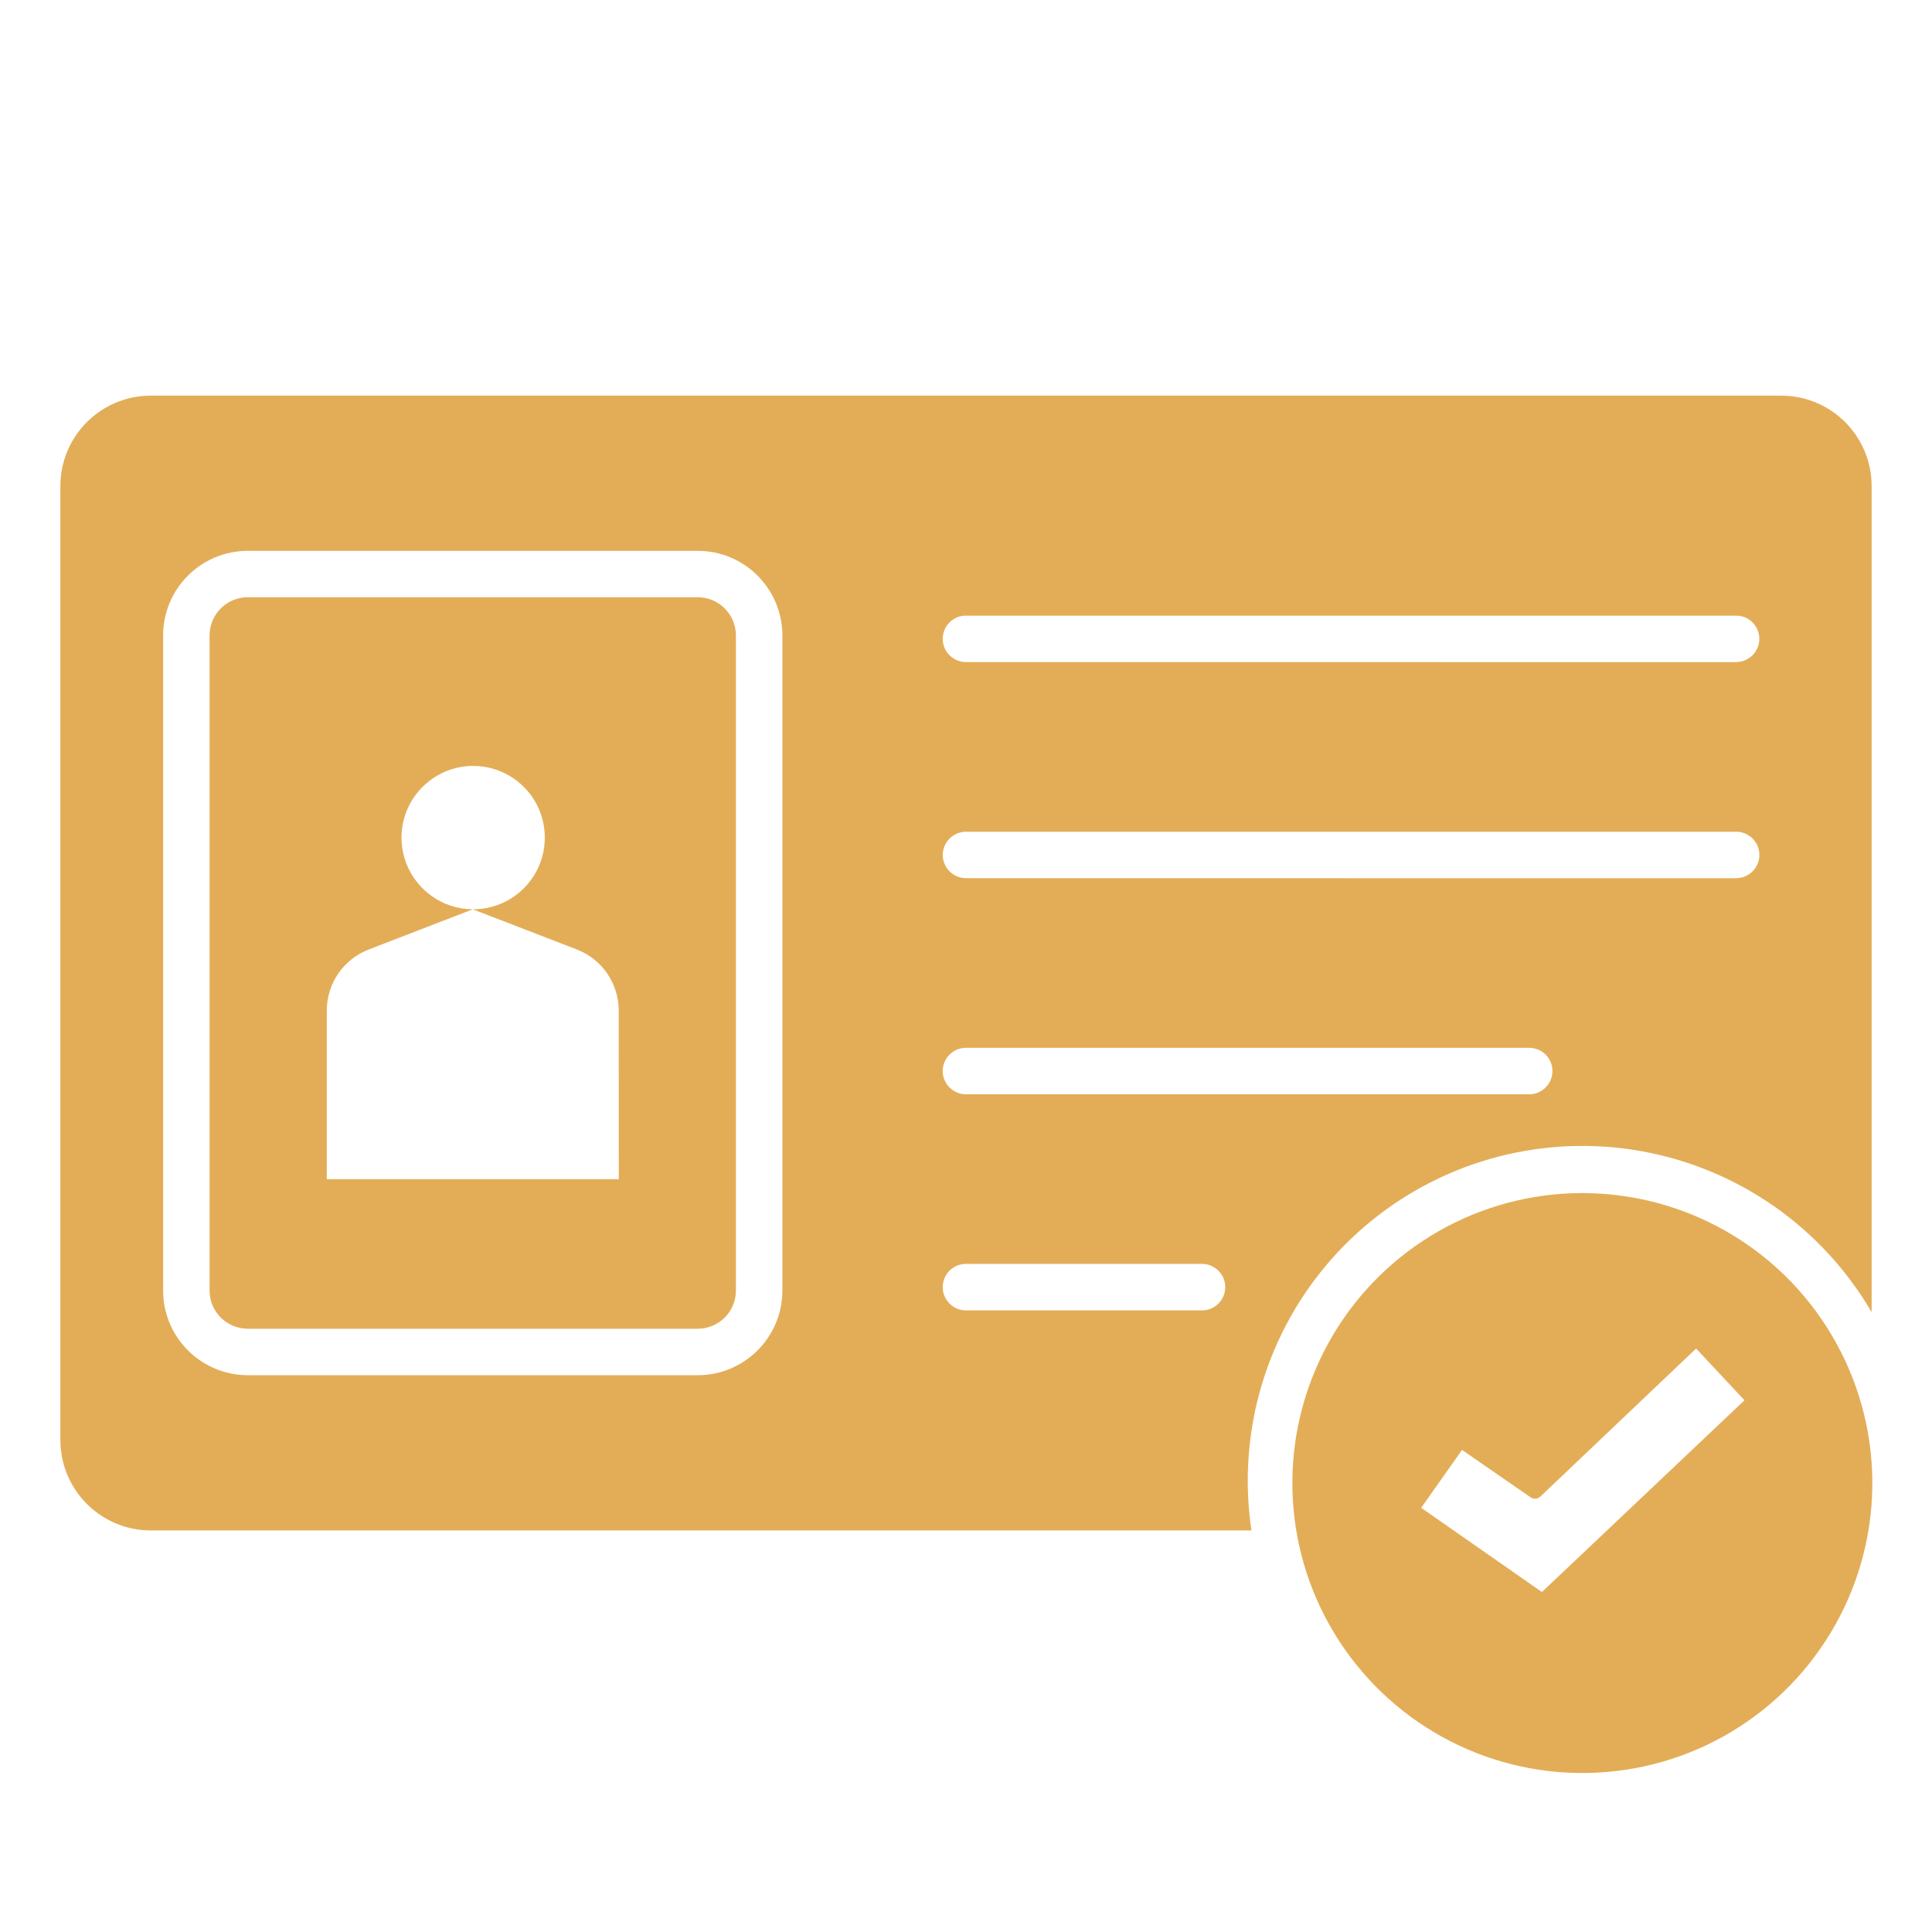
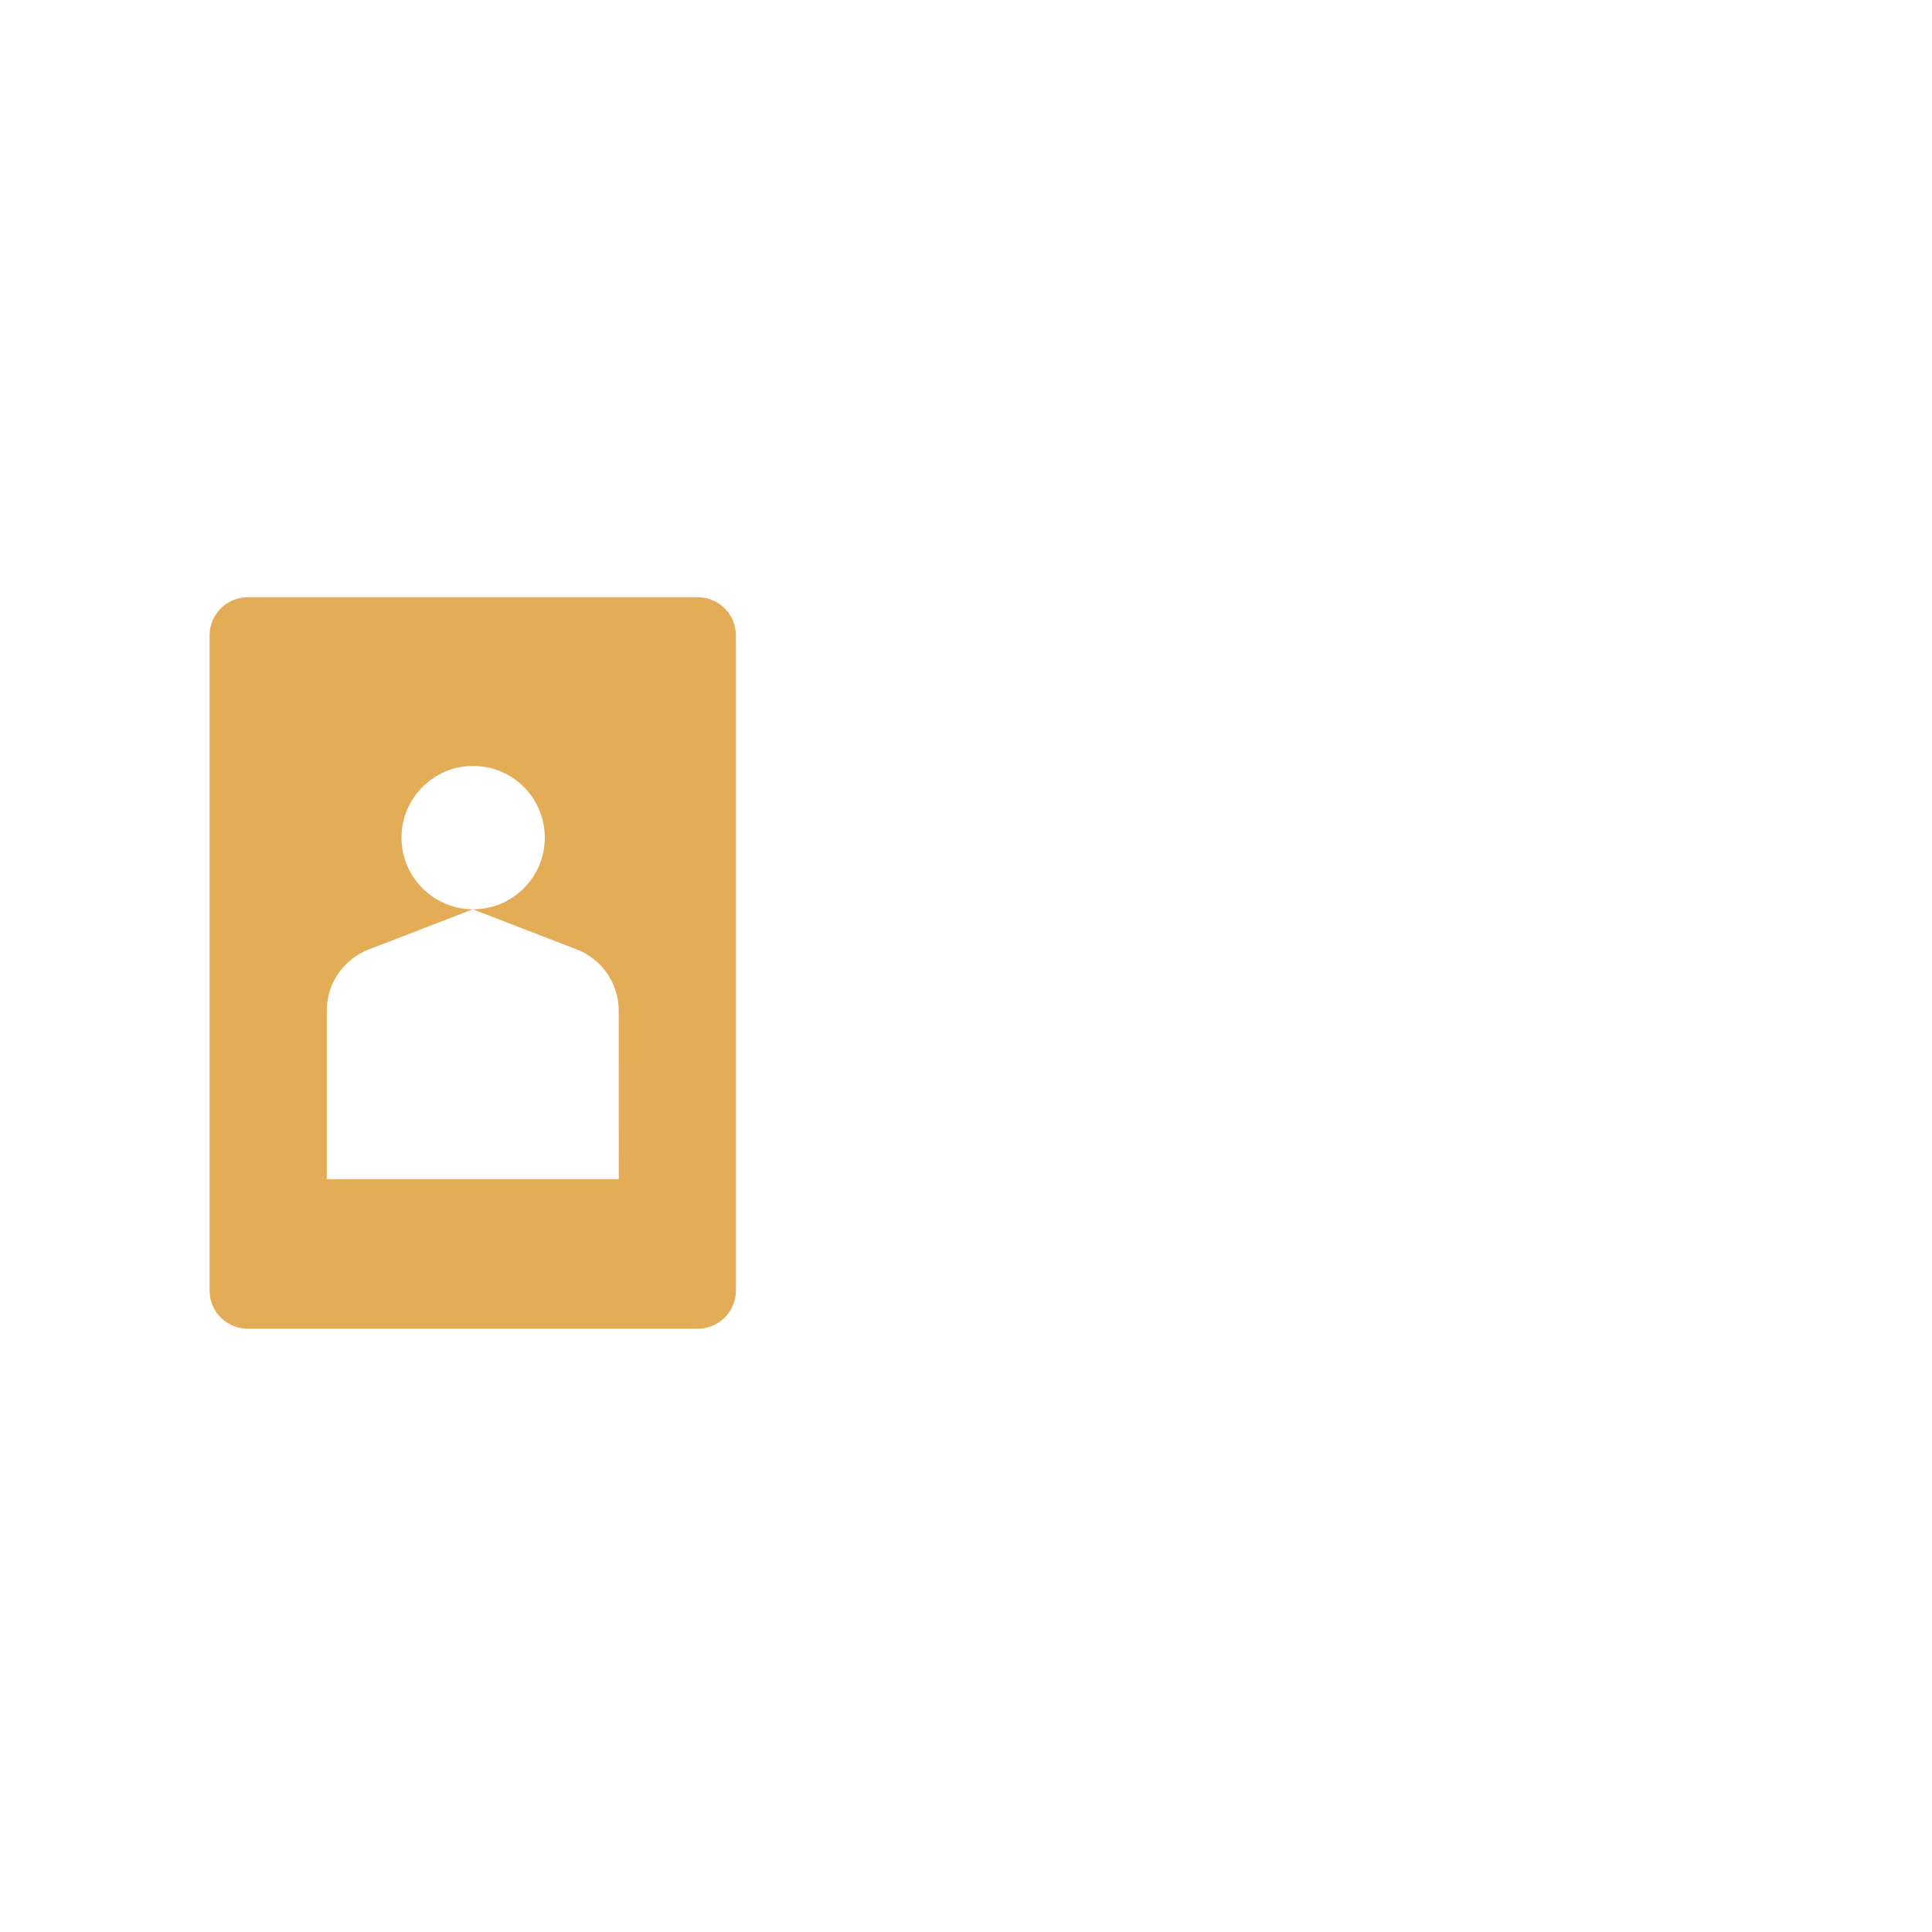
<svg xmlns="http://www.w3.org/2000/svg" width="32" height="32" viewBox="0 0 32 32" fill="none">
  <path d="M11.557 9.892H4.104C3.754 9.892 3.471 10.176 3.471 10.525V21.376C3.471 21.725 3.754 22.008 4.104 22.008H11.557C11.906 22.008 12.189 21.725 12.189 21.376V10.525C12.189 10.176 11.906 9.892 11.557 9.892ZM7.837 12.686C8.317 12.686 8.75 12.975 8.934 13.419C9.117 13.863 9.016 14.373 8.676 14.713C8.337 15.053 7.826 15.154 7.382 14.97C6.94 14.786 6.65 14.354 6.65 13.874C6.651 13.217 7.182 12.688 7.837 12.686ZM10.249 19.531H5.413V16.735C5.414 16.289 5.688 15.89 6.104 15.728L7.831 15.061L9.559 15.728H9.558C9.973 15.89 10.246 16.289 10.248 16.735L10.249 19.531Z" fill="#E3AD57" />
-   <path d="M26.338 19.763C26.296 19.761 26.255 19.761 26.214 19.761C24.505 19.759 22.925 20.665 22.062 22.14C21.2 23.615 21.186 25.438 22.026 26.925C22.866 28.412 24.433 29.343 26.141 29.366C27.85 29.391 29.442 28.505 30.323 27.041C31.205 25.578 31.242 23.756 30.421 22.258C29.601 20.759 28.046 19.809 26.337 19.763L26.338 19.763ZM25.539 26.369L23.539 24.974L24.216 24.015L25.351 24.8C25.401 24.835 25.468 24.83 25.513 24.788L28.093 22.336L28.894 23.193L25.539 26.369Z" fill="#E3AD57" />
-   <path d="M29.504 6.553H2.496C1.67 6.554 1.001 7.223 1 8.049V23.852C1.001 24.678 1.67 25.348 2.496 25.349H20.728C20.681 25.037 20.661 24.72 20.668 24.404C20.703 22.782 21.446 21.256 22.703 20.23C23.959 19.204 25.601 18.78 27.198 19.069C28.794 19.359 30.184 20.333 31 21.734V8.049C30.999 7.223 30.33 6.554 29.504 6.553L29.504 6.553ZM12.959 21.376C12.957 22.15 12.331 22.776 11.557 22.778H4.104C3.33 22.776 2.702 22.15 2.702 21.376V10.525C2.702 9.751 3.33 9.124 4.104 9.124H11.557C12.331 9.124 12.957 9.751 12.959 10.525V21.376ZM19.911 21.704H16C15.897 21.704 15.8 21.664 15.727 21.591C15.655 21.519 15.614 21.421 15.614 21.319C15.614 21.216 15.655 21.119 15.727 21.046C15.8 20.974 15.897 20.934 16 20.934H19.91C20.122 20.935 20.294 21.108 20.294 21.319C20.294 21.531 20.122 21.703 19.91 21.704L19.911 21.704ZM25.328 18.125H16C15.898 18.125 15.8 18.085 15.728 18.012C15.655 17.94 15.614 17.842 15.614 17.74C15.614 17.637 15.655 17.54 15.728 17.467C15.8 17.395 15.898 17.355 16 17.355H25.328C25.429 17.355 25.528 17.395 25.6 17.467C25.673 17.54 25.713 17.637 25.713 17.74C25.713 17.842 25.673 17.94 25.6 18.012C25.528 18.085 25.429 18.125 25.328 18.125ZM28.758 14.546L16 14.545C15.788 14.545 15.615 14.372 15.615 14.161C15.615 13.949 15.788 13.776 16 13.776H28.756C28.969 13.776 29.141 13.949 29.141 14.161C29.141 14.372 28.969 14.545 28.756 14.545L28.758 14.546ZM28.758 10.967L16 10.966C15.898 10.966 15.8 10.926 15.728 10.853C15.655 10.782 15.614 10.683 15.614 10.581C15.614 10.48 15.655 10.381 15.728 10.308C15.8 10.237 15.898 10.196 16 10.197H28.756C28.969 10.197 29.14 10.37 29.14 10.581C29.14 10.793 28.969 10.965 28.756 10.966L28.758 10.967Z" fill="#E3AD57" />
</svg>